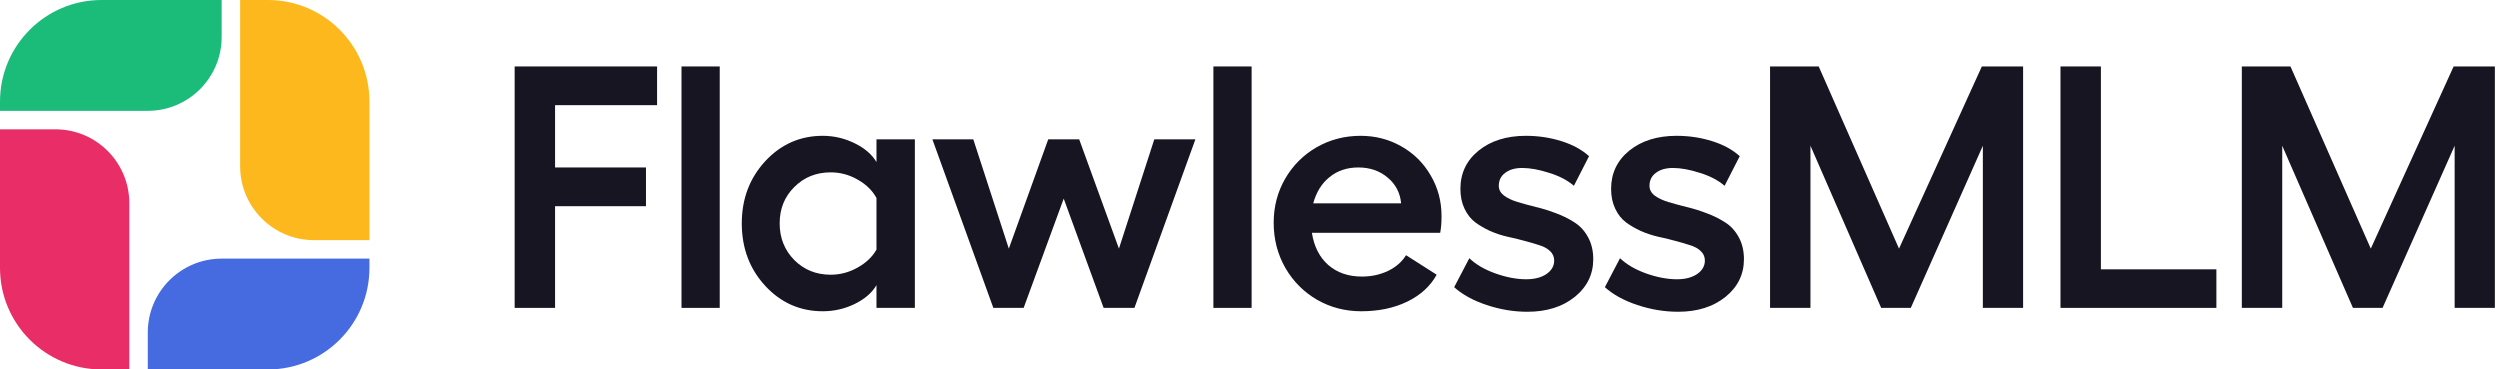
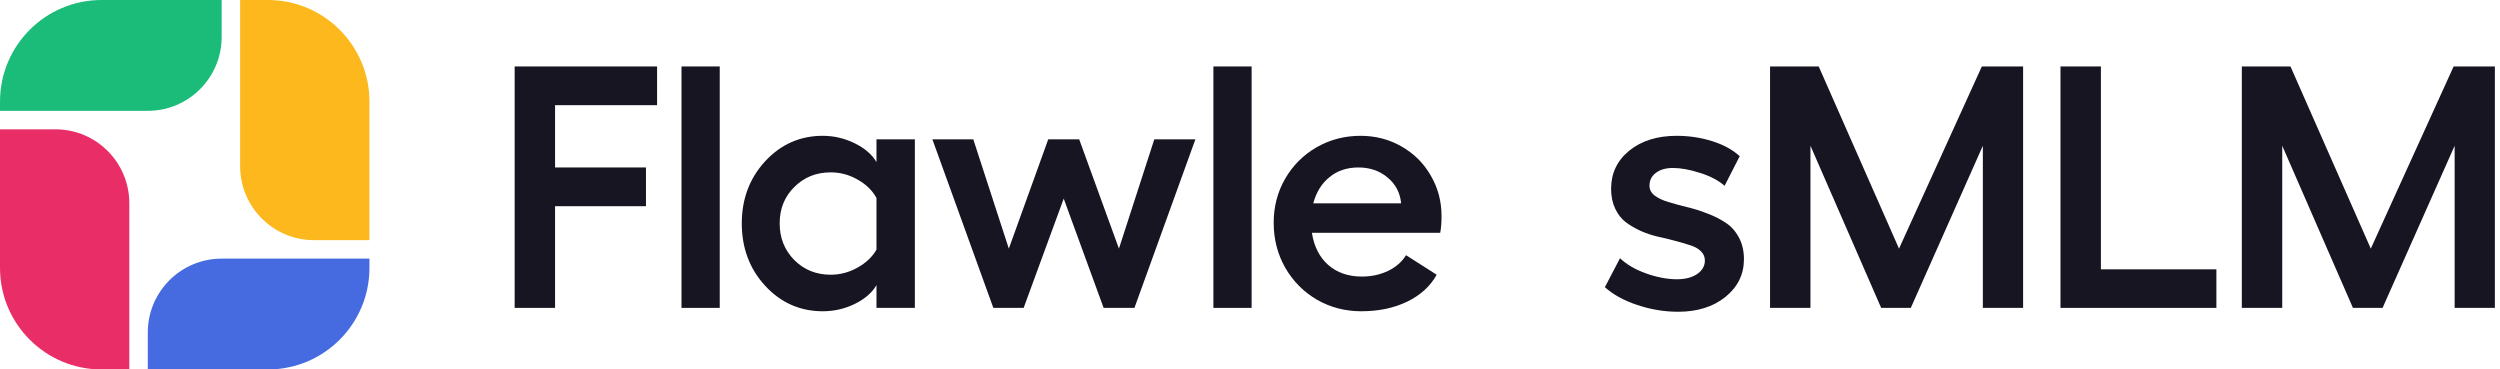
<svg xmlns="http://www.w3.org/2000/svg" width="203" height="30" viewBox="0 0 203 30" fill="none">
  <path fill-rule="evenodd" clip-rule="evenodd" d="M17.999 0V3C17.999 6.313 15.313 9 11.999 9H0V8.25C0 3.693 3.693 0 8.25 0H17.999Z" fill="#1BBC79" />
  <path fill-rule="evenodd" clip-rule="evenodd" d="M10.5 29.999H8.25C3.693 29.999 0 26.306 0 21.75V10.5H4.5C7.813 10.5 10.5 13.186 10.5 16.5V29.999Z" fill="#E92D67" />
  <path fill-rule="evenodd" clip-rule="evenodd" d="M19.499 0H21.749C26.305 0 29.999 3.693 29.999 8.25V19.499H25.499C22.185 19.499 19.499 16.813 19.499 13.499V0Z" fill="#FCB81D" />
  <path fill-rule="evenodd" clip-rule="evenodd" d="M29.999 21V21.75C29.999 26.306 26.305 30 21.749 30H12V27C12 23.686 14.686 21 18 21H29.999Z" fill="#466AE0" />
  <path d="M41.79 5.396H53.355V8.54H45.071V13.598H52.453V16.743H45.071V25H41.79V5.396Z" fill="#171521" />
  <path d="M58.442 5.396V25H55.338V5.396H58.442Z" fill="#171521" />
  <path d="M71.17 11.315H74.287V25H71.17V23.155C70.806 23.774 70.213 24.285 69.393 24.686C68.582 25.078 67.721 25.274 66.809 25.274C64.968 25.274 63.41 24.586 62.134 23.209C60.867 21.833 60.233 20.142 60.233 18.137C60.233 16.15 60.867 14.469 62.134 13.092C63.41 11.716 64.968 11.028 66.809 11.028C67.712 11.028 68.573 11.229 69.393 11.63C70.213 12.031 70.806 12.541 71.17 13.161V11.315ZM67.452 22.307C68.217 22.307 68.942 22.116 69.626 21.733C70.318 21.35 70.833 20.862 71.17 20.27V16.073C70.833 15.462 70.323 14.966 69.639 14.583C68.956 14.191 68.227 13.995 67.452 13.995C66.276 13.995 65.292 14.391 64.499 15.184C63.706 15.968 63.309 16.952 63.309 18.137C63.309 19.322 63.706 20.316 64.499 21.118C65.292 21.91 66.276 22.307 67.452 22.307Z" fill="#171521" />
  <path d="M80.659 25L75.71 11.315H79.032L81.917 20.188L85.116 11.315H87.631L90.858 20.188L93.729 11.315H97.065L92.116 25H89.614L86.374 16.128L83.12 25H80.659Z" fill="#171521" />
  <path d="M101.631 5.396V25H98.528V5.396H101.631Z" fill="#171521" />
  <path d="M117.053 17.549C117.053 18.078 117.017 18.529 116.944 18.903H106.526C106.699 20.015 107.141 20.885 107.852 21.514C108.572 22.143 109.484 22.457 110.587 22.457C111.361 22.457 112.072 22.302 112.719 21.993C113.367 21.674 113.85 21.25 114.169 20.721L116.657 22.307C116.146 23.237 115.349 23.966 114.264 24.494C113.189 25.014 111.945 25.274 110.532 25.274C109.229 25.274 108.035 24.964 106.95 24.344C105.866 23.715 105.004 22.849 104.366 21.747C103.737 20.644 103.423 19.422 103.423 18.083C103.423 16.779 103.733 15.59 104.353 14.514C104.981 13.43 105.834 12.578 106.909 11.958C107.994 11.338 109.183 11.028 110.477 11.028C111.69 11.028 112.797 11.315 113.799 11.889C114.811 12.464 115.604 13.252 116.178 14.255C116.762 15.248 117.053 16.346 117.053 17.549ZM106.636 16.51H113.772C113.69 15.654 113.326 14.956 112.678 14.419C112.031 13.872 111.238 13.598 110.3 13.598C109.379 13.598 108.6 13.858 107.962 14.378C107.324 14.888 106.882 15.599 106.636 16.51Z" fill="#171521" />
-   <path d="M124.026 25.315C122.914 25.315 121.811 25.132 120.718 24.768C119.624 24.403 118.744 23.92 118.079 23.319L119.31 20.967C119.829 21.468 120.531 21.879 121.415 22.198C122.308 22.517 123.147 22.676 123.931 22.676C124.605 22.676 125.152 22.535 125.571 22.252C125.99 21.961 126.2 21.596 126.2 21.159C126.2 20.858 126.091 20.603 125.872 20.393C125.653 20.183 125.366 20.024 125.011 19.915C124.655 19.796 124.25 19.677 123.794 19.559C123.338 19.431 122.869 19.317 122.386 19.217C121.912 19.108 121.447 18.953 120.991 18.753C120.535 18.543 120.13 18.306 119.774 18.041C119.419 17.768 119.132 17.399 118.913 16.934C118.694 16.469 118.585 15.936 118.585 15.335C118.585 14.068 119.077 13.033 120.062 12.231C121.055 11.429 122.336 11.028 123.903 11.028C124.897 11.028 125.849 11.169 126.76 11.452C127.681 11.735 128.438 12.145 129.03 12.682L127.8 15.088C127.289 14.642 126.619 14.291 125.79 14.036C124.97 13.771 124.24 13.639 123.602 13.639C123.028 13.639 122.568 13.771 122.222 14.036C121.875 14.291 121.702 14.642 121.702 15.088C121.702 15.398 121.843 15.663 122.126 15.882C122.408 16.091 122.773 16.264 123.22 16.401C123.675 16.538 124.177 16.674 124.723 16.811C125.27 16.939 125.813 17.107 126.35 17.317C126.897 17.517 127.394 17.764 127.841 18.055C128.296 18.338 128.665 18.739 128.948 19.258C129.23 19.769 129.372 20.366 129.372 21.049C129.372 22.28 128.87 23.3 127.868 24.112C126.865 24.914 125.585 25.315 124.026 25.315Z" fill="#171521" />
  <path d="M136.263 25.315C135.151 25.315 134.048 25.132 132.954 24.768C131.86 24.403 130.981 23.92 130.316 23.319L131.546 20.967C132.066 21.468 132.767 21.879 133.651 22.198C134.545 22.517 135.383 22.676 136.167 22.676C136.841 22.676 137.388 22.535 137.808 22.252C138.227 21.961 138.436 21.596 138.436 21.159C138.436 20.858 138.327 20.603 138.108 20.393C137.89 20.183 137.602 20.024 137.247 19.915C136.892 19.796 136.486 19.677 136.03 19.559C135.575 19.431 135.105 19.317 134.622 19.217C134.148 19.108 133.683 18.953 133.228 18.753C132.772 18.543 132.366 18.306 132.011 18.041C131.655 17.768 131.368 17.399 131.15 16.934C130.931 16.469 130.821 15.936 130.821 15.335C130.821 14.068 131.314 13.033 132.298 12.231C133.291 11.429 134.572 11.028 136.14 11.028C137.133 11.028 138.085 11.169 138.997 11.452C139.917 11.735 140.674 12.145 141.266 12.682L140.036 15.088C139.526 14.642 138.856 14.291 138.026 14.036C137.206 13.771 136.477 13.639 135.839 13.639C135.265 13.639 134.804 13.771 134.458 14.036C134.112 14.291 133.939 14.642 133.939 15.088C133.939 15.398 134.08 15.663 134.362 15.882C134.645 16.091 135.009 16.264 135.456 16.401C135.912 16.538 136.413 16.674 136.96 16.811C137.507 16.939 138.049 17.107 138.587 17.317C139.134 17.517 139.63 17.764 140.077 18.055C140.533 18.338 140.902 18.739 141.184 19.258C141.467 19.769 141.608 20.366 141.608 21.049C141.608 22.28 141.107 23.3 140.104 24.112C139.102 24.914 137.821 25.315 136.263 25.315Z" fill="#171521" />
  <path d="M143.728 25V5.396H147.679L154.2 20.188L160.926 5.396H164.276V25H161.008V11.835L155.157 25H152.751L147.009 11.835V25H143.728Z" fill="#171521" />
  <path d="M167.311 5.396H170.593V21.869H179.971V25H167.311V5.396Z" fill="#171521" />
  <path d="M182.036 25V5.396H185.987L192.508 20.188L199.235 5.396H202.584V25H199.317V11.835L193.465 25H191.059L185.317 11.835V25H182.036Z" fill="#171521" />
</svg>